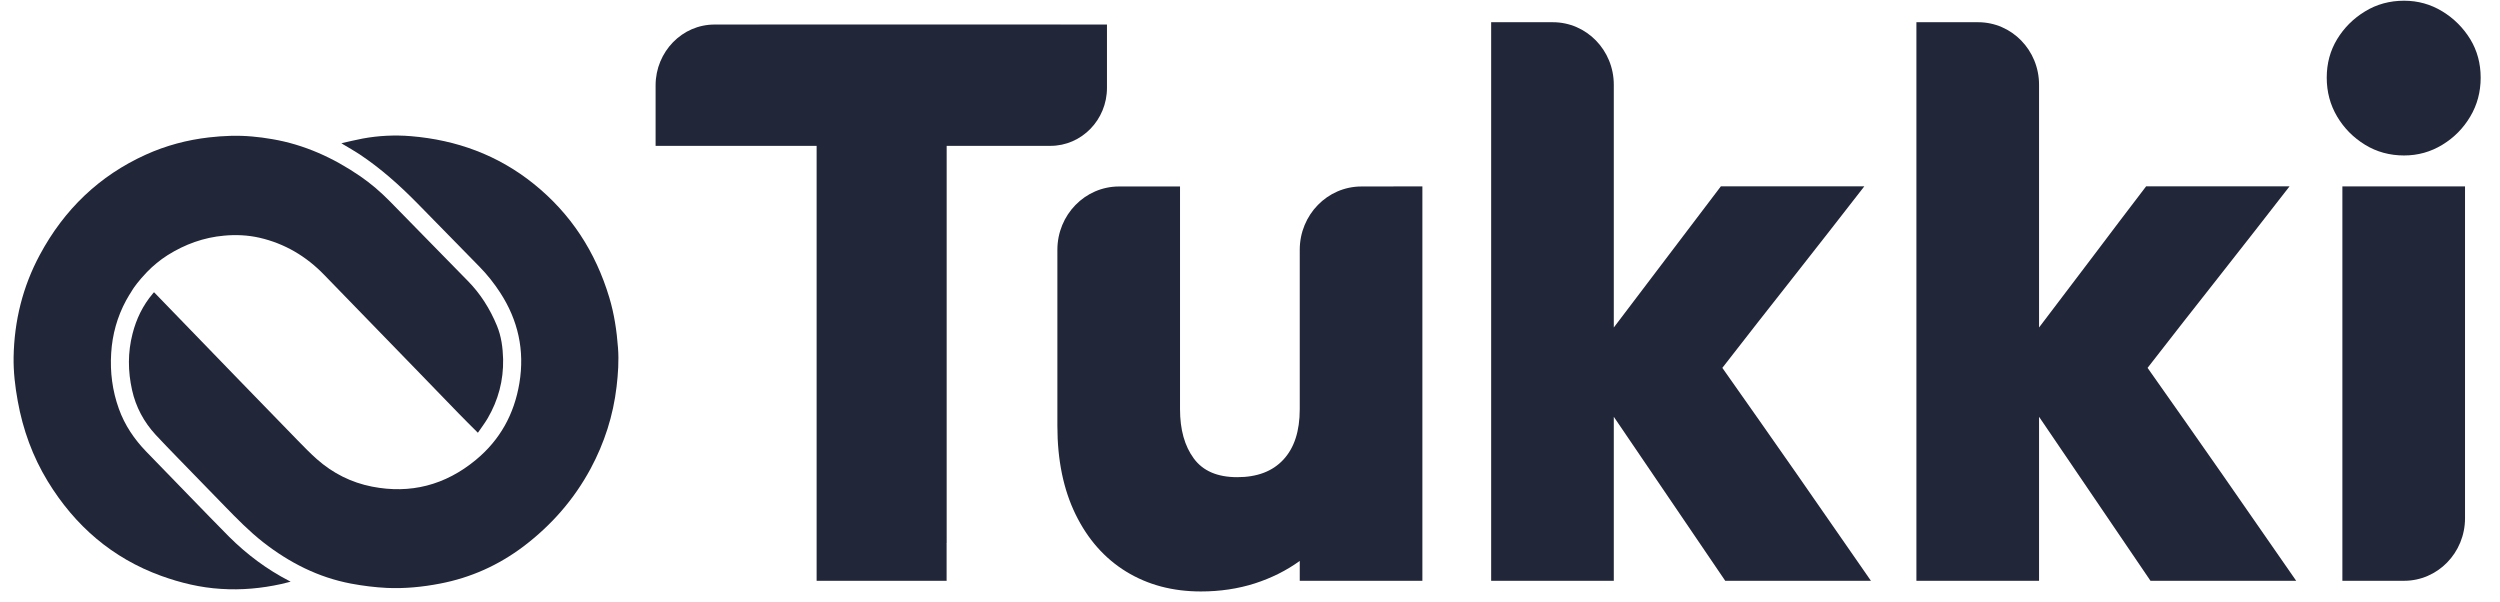
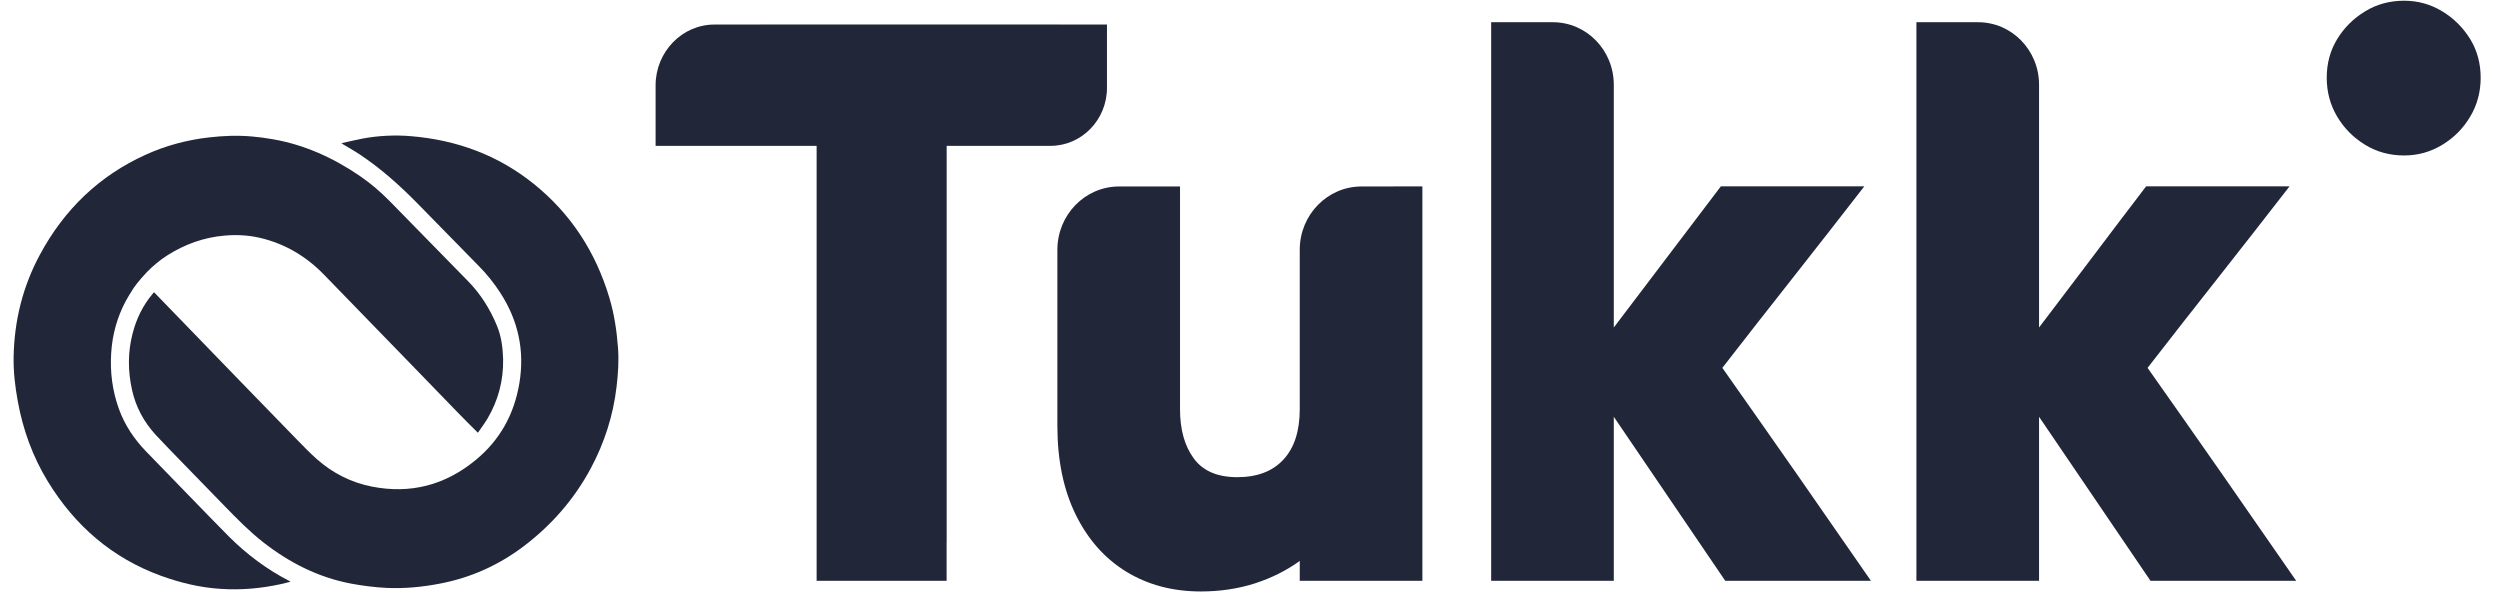
<svg xmlns="http://www.w3.org/2000/svg" width="108" height="26" viewBox="0 0 108 26" fill="none">
  <g id="Group">
    <g id="Group_2">
      <path id="Vector" d="M32.885 1.057C32.836 1.057 32.787 1.057 32.742 1.06H45.811V1.057H32.885Z" fill="#212639" />
      <path id="Vector_2" d="M47.821 1.06V3.795C47.821 5.178 46.727 6.301 45.379 6.301H40.896V23.467H40.882V25.09H35.278V6.301H28.322V3.681C28.322 2.959 28.614 2.297 29.074 1.825C29.537 1.35 30.168 1.06 30.875 1.06H47.821Z" fill="#212639" />
      <path id="Vector_3" d="M61.447 8.052V16.571C61.447 19.438 61.447 22.277 61.447 25.09C60.59 25.09 59.712 25.09 58.814 25.09C57.915 25.09 57.027 25.09 56.149 25.09C56.149 24.936 56.149 24.793 56.149 24.661C56.149 24.529 56.149 24.386 56.149 24.232C55.571 24.65 54.923 24.972 54.206 25.204C53.488 25.433 52.711 25.551 51.879 25.551C50.656 25.551 49.583 25.265 48.65 24.693C47.72 24.121 46.992 23.299 46.466 22.223C45.94 21.147 45.679 19.874 45.679 18.401C45.679 16.689 45.679 14.963 45.679 13.229V10.791C45.679 9.279 46.873 8.056 48.343 8.056H50.977V12.868C50.977 14.494 50.977 16.099 50.977 17.679C50.977 18.559 51.175 19.267 51.572 19.806C51.969 20.346 52.593 20.614 53.45 20.614C54.306 20.614 54.972 20.364 55.442 19.856C55.912 19.352 56.149 18.627 56.149 17.679C56.149 16.099 56.149 14.494 56.149 12.868V10.791C56.149 9.279 57.344 8.056 58.814 8.056L61.447 8.052Z" fill="#212639" />
      <path id="Vector_4" d="M103.856 6.716C103.236 6.716 102.671 6.562 102.17 6.254C101.668 5.947 101.264 5.54 100.964 5.035C100.665 4.531 100.515 3.97 100.515 3.355C100.515 2.74 100.665 2.186 100.964 1.693C101.264 1.2 101.665 0.799 102.17 0.492C102.671 0.184 103.236 0.031 103.856 0.031C104.455 0.031 105.005 0.184 105.51 0.492C106.012 0.799 106.412 1.2 106.715 1.693C107.015 2.186 107.165 2.744 107.165 3.355C107.165 3.97 107.015 4.531 106.715 5.035C106.416 5.54 106.015 5.947 105.51 6.254C105.005 6.562 104.455 6.716 103.856 6.716Z" fill="#212639" />
-       <path id="Vector_5" d="M101.191 25.09C101.191 22.277 101.191 19.438 101.191 16.571C101.191 13.704 101.191 10.866 101.191 8.052C102.069 8.052 102.957 8.052 103.856 8.052C104.754 8.052 105.632 8.052 106.489 8.052C106.489 10.866 106.489 13.704 106.489 16.571V22.387C106.489 23.882 105.308 25.09 103.856 25.09C102.957 25.09 102.069 25.09 101.191 25.09Z" fill="#212639" />
      <path id="Vector_6" d="M80.824 25.09H74.53C73.74 23.925 72.935 22.745 72.123 21.547C71.308 20.35 70.507 19.17 69.716 18.005V25.09H64.418V0.96H67.083C68.539 0.96 69.716 2.168 69.716 3.663V14.148C70.486 13.136 71.256 12.121 72.029 11.098C72.799 10.076 73.569 9.061 74.342 8.049H80.539C79.532 9.347 78.512 10.652 77.474 11.971C76.436 13.286 75.412 14.595 74.405 15.892C75.474 17.408 76.55 18.941 77.63 20.489C78.71 22.041 79.772 23.574 80.824 25.09Z" fill="#212639" />
      <path id="Vector_7" d="M99.195 25.09H92.901C92.11 23.925 91.305 22.745 90.494 21.547C89.679 20.35 88.878 19.17 88.087 18.005V25.09H82.789V0.96H85.454C86.91 0.96 88.087 2.168 88.087 3.663V14.148C88.857 13.136 89.627 12.121 90.4 11.098C91.17 10.076 91.939 9.061 92.713 8.049H98.909C97.903 9.347 96.882 10.652 95.844 11.971C94.806 13.286 93.782 14.595 92.775 15.892C93.845 17.408 94.921 18.941 96.001 20.489C97.081 22.041 98.147 23.574 99.195 25.09Z" fill="#212639" />
      <path id="Vector_8" d="M40.896 23.467V25.09H40.879V23.471L40.896 23.467Z" fill="#212639" />
    </g>
    <g id="Group_3">
      <path id="Vector_9" d="M21.07 18.066C20.941 18.287 20.784 18.491 20.645 18.695C20.352 18.402 20.07 18.126 19.798 17.844C19.223 17.254 18.656 16.661 18.081 16.071C16.722 14.673 15.364 13.279 14.009 11.878C13.225 11.066 12.295 10.519 11.205 10.269C10.7 10.155 10.191 10.133 9.679 10.18C8.802 10.258 7.993 10.551 7.241 11.023C6.914 11.231 6.618 11.474 6.349 11.752C5.984 12.132 5.778 12.428 5.722 12.521C5.712 12.539 5.705 12.55 5.705 12.55C5.614 12.693 5.527 12.832 5.447 12.979C5.064 13.687 4.852 14.448 4.803 15.256C4.751 16.078 4.855 16.882 5.134 17.658C5.388 18.366 5.799 18.974 6.318 19.51C6.941 20.153 7.565 20.793 8.188 21.437C8.756 22.019 9.321 22.609 9.895 23.185C10.665 23.953 11.529 24.597 12.49 25.094C12.504 25.101 12.522 25.111 12.556 25.129C12.407 25.165 12.278 25.201 12.149 25.23C11.289 25.419 10.425 25.498 9.547 25.44C8.659 25.387 7.798 25.179 6.959 24.876C4.855 24.111 3.239 22.72 2.061 20.79C1.41 19.721 0.989 18.562 0.766 17.322C0.651 16.693 0.578 16.064 0.588 15.424C0.616 13.858 0.982 12.382 1.72 11.009C2.776 9.043 4.294 7.588 6.301 6.68C7.171 6.287 8.081 6.044 9.028 5.936C9.648 5.865 10.271 5.84 10.895 5.897C11.184 5.922 11.477 5.961 11.762 6.011C13.149 6.247 14.403 6.819 15.562 7.613C16.026 7.931 16.451 8.299 16.848 8.703C17.966 9.847 19.084 10.991 20.206 12.132C20.756 12.689 21.167 13.343 21.467 14.069C21.658 14.53 21.721 15.02 21.735 15.517C21.752 16.436 21.526 17.283 21.07 18.066Z" fill="#212639" />
      <path id="Vector_10" d="M14.747 6.187C15.068 6.115 15.364 6.044 15.664 5.986C16.357 5.858 17.057 5.825 17.757 5.883C19.718 6.047 21.508 6.694 23.065 7.949C24.654 9.229 25.727 10.873 26.322 12.854C26.535 13.561 26.643 14.291 26.698 15.027C26.74 15.588 26.702 16.146 26.636 16.707C26.489 17.958 26.11 19.134 25.518 20.239C24.797 21.58 23.821 22.688 22.627 23.596C21.54 24.418 20.334 24.958 19.007 25.212C18.248 25.358 17.485 25.433 16.712 25.398C16.193 25.372 15.677 25.308 15.165 25.212C13.751 24.944 12.504 24.311 11.369 23.424C10.766 22.952 10.233 22.405 9.7 21.858C9.017 21.154 8.331 20.453 7.649 19.749C7.339 19.428 7.025 19.109 6.722 18.78C6.217 18.23 5.869 17.587 5.705 16.85C5.524 16.039 5.517 15.224 5.726 14.416C5.89 13.772 6.172 13.193 6.597 12.689C6.614 12.668 6.631 12.646 6.652 12.625C6.663 12.636 6.673 12.643 6.68 12.65C7.903 13.912 9.125 15.177 10.348 16.439C11.191 17.308 12.03 18.173 12.873 19.038C13.138 19.31 13.406 19.585 13.688 19.835C14.378 20.446 15.179 20.847 16.071 21.022C17.733 21.347 19.234 20.961 20.557 19.867C21.599 19.006 22.215 17.894 22.438 16.55C22.672 15.134 22.383 13.833 21.606 12.639C21.345 12.239 21.052 11.867 20.718 11.527C19.819 10.612 18.927 9.693 18.029 8.782C17.255 7.995 16.437 7.266 15.521 6.658C15.294 6.508 15.057 6.376 14.824 6.237C14.81 6.222 14.789 6.212 14.747 6.187Z" fill="#212639" />
    </g>
  </g>
</svg>